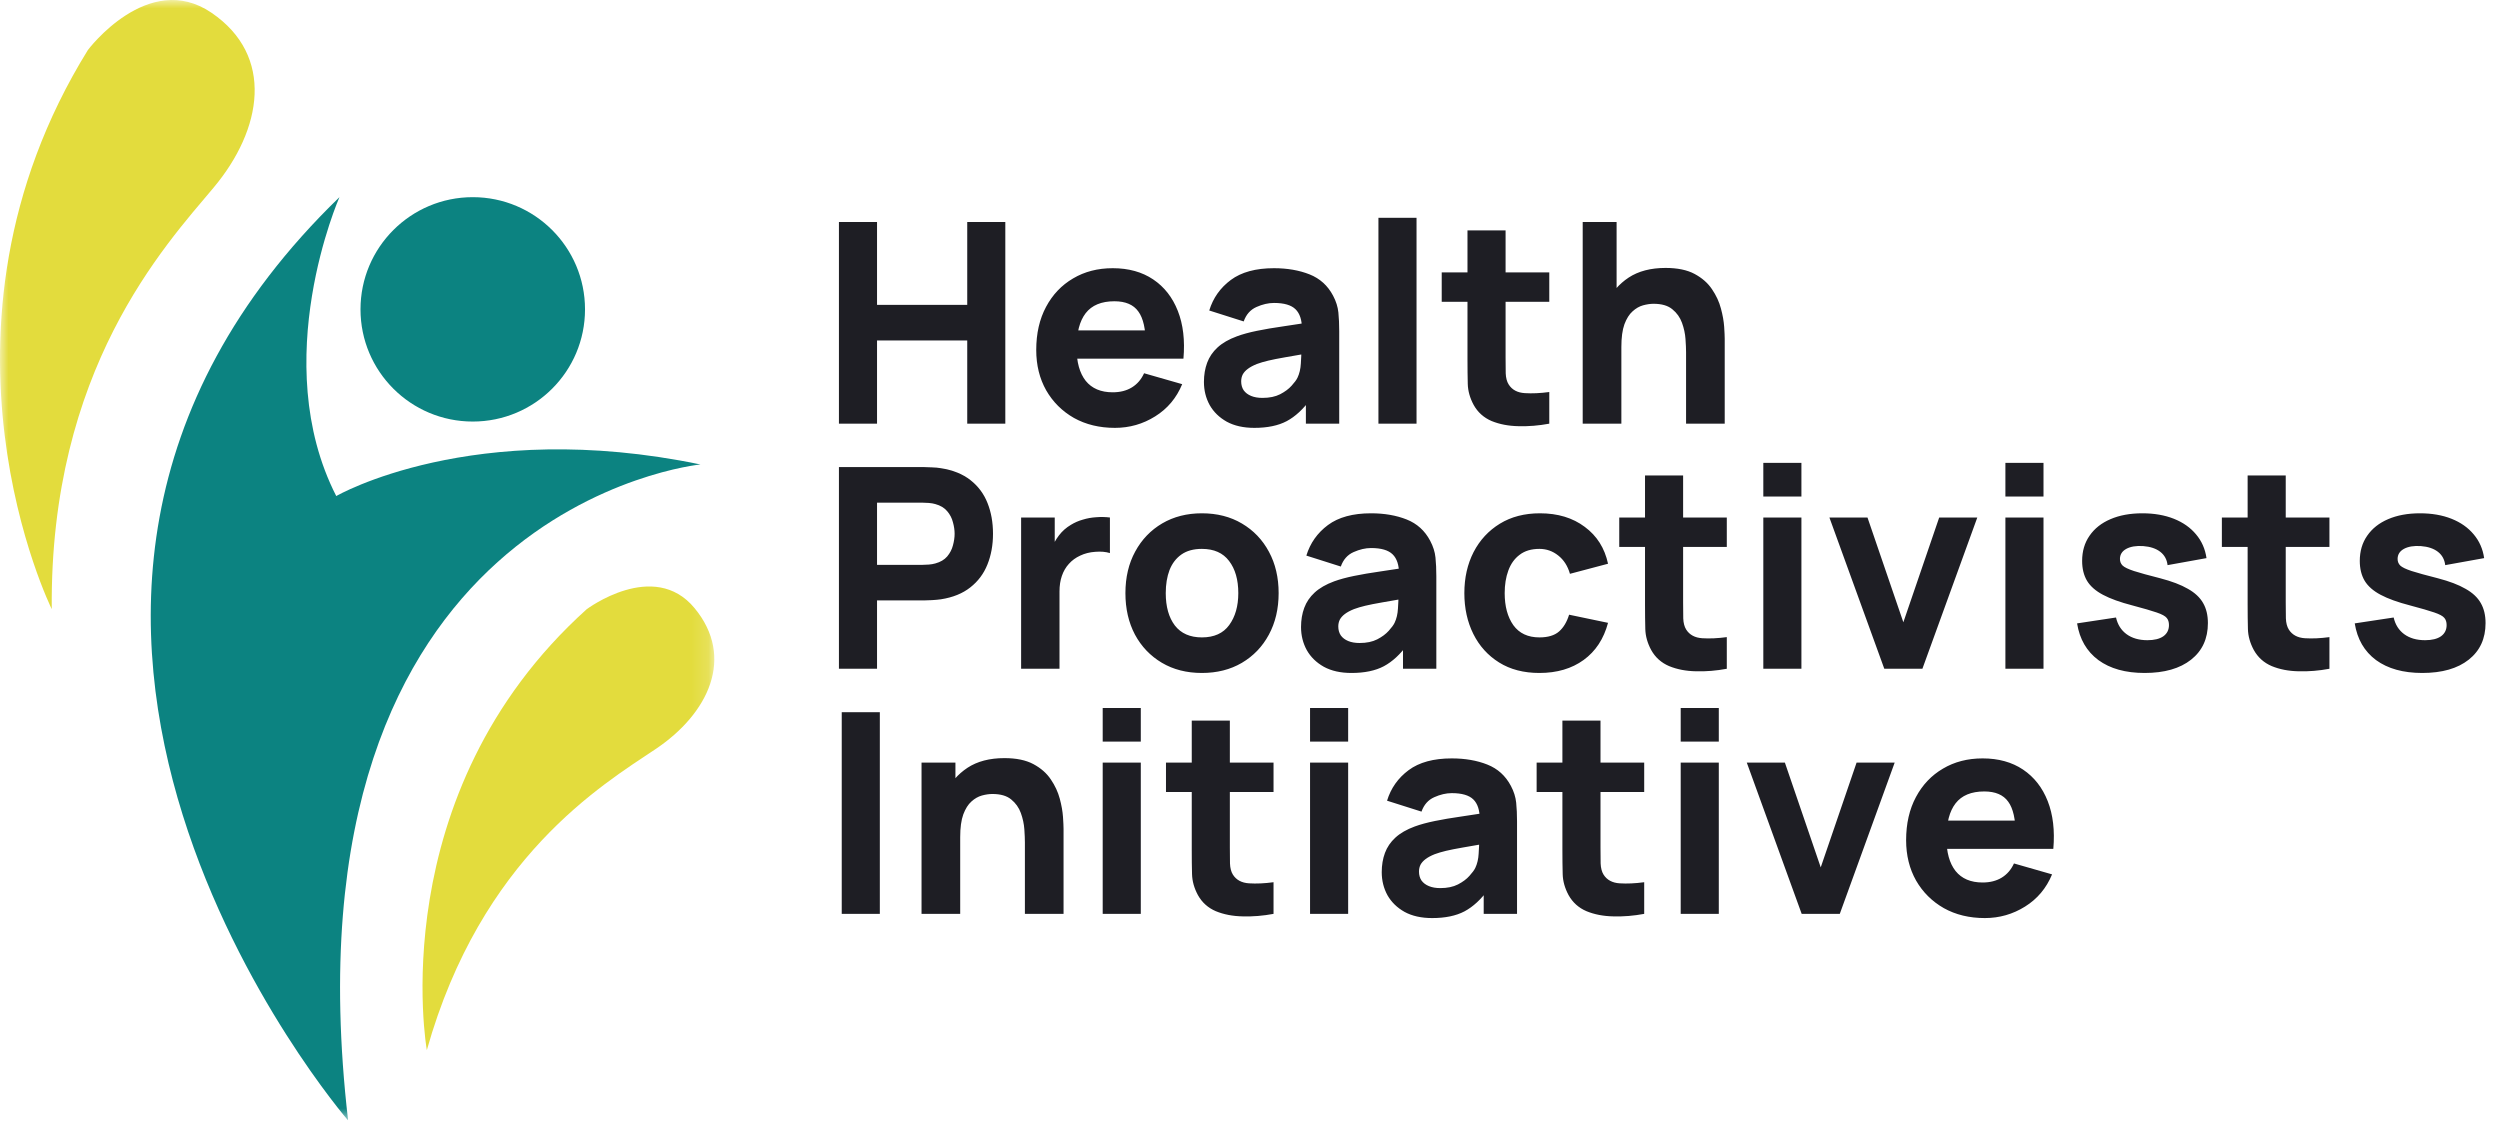
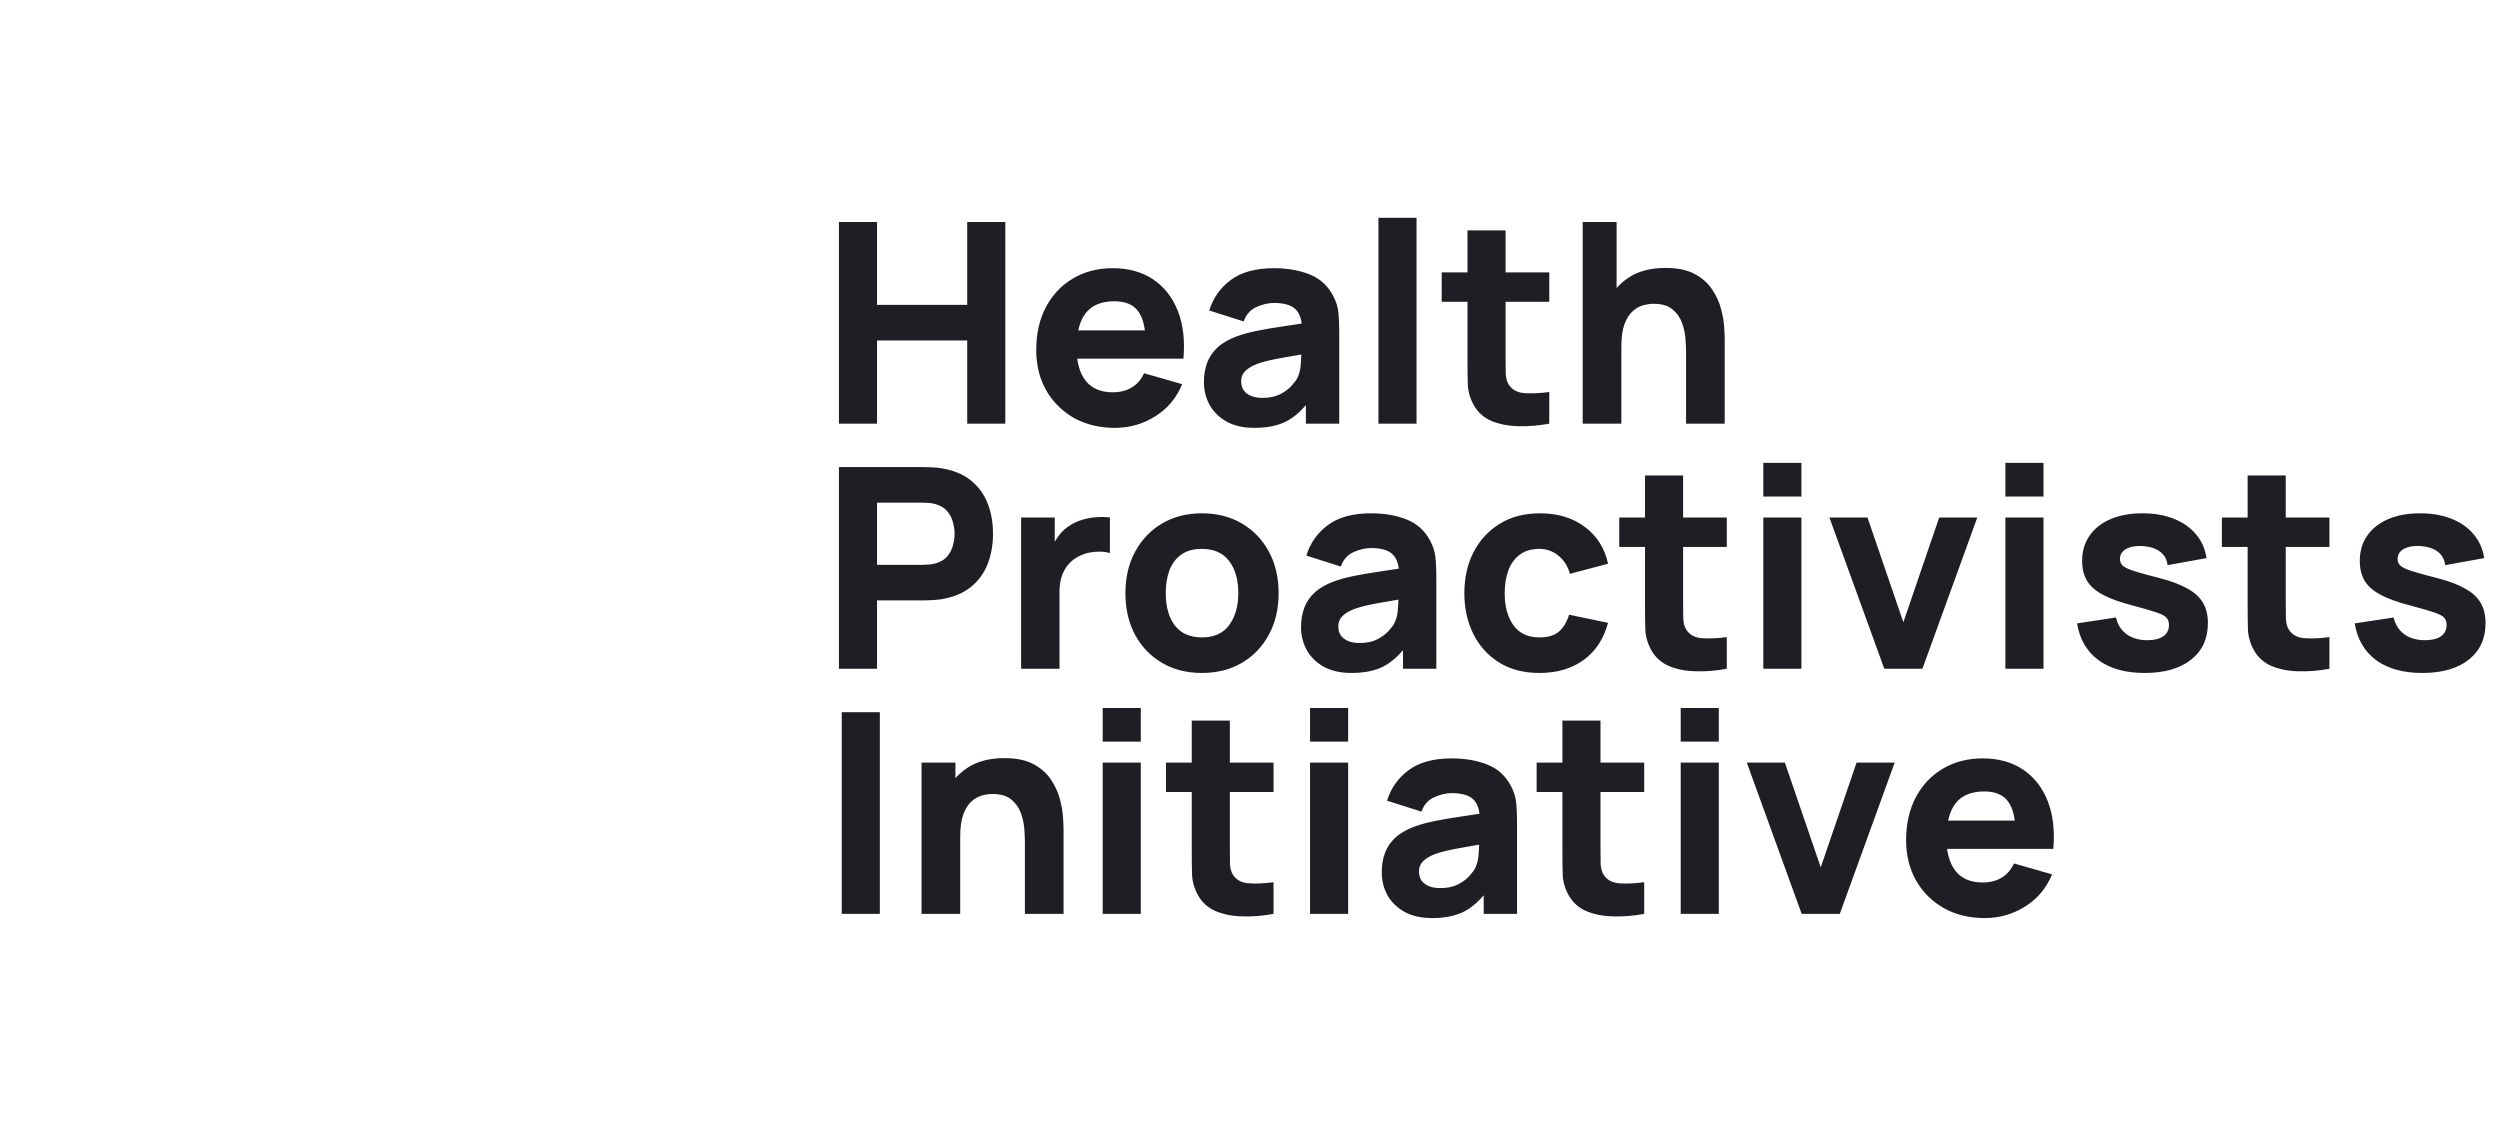
<svg xmlns="http://www.w3.org/2000/svg" width="150" height="68" viewBox="0 0 150 68" fill="none">
  <g clip-path="url(#clip0_515_1307)">
    <path d="M50.336 25.42V13.319H52.622V18.294H58.034V13.319H60.319V25.42H58.034V20.429H52.622V25.42H50.336ZM66.897 25.672C65.967 25.672 65.147 25.473 64.435 25.076C63.729 24.672 63.174 24.12 62.771 23.42C62.373 22.714 62.174 21.908 62.174 21C62.174 20.008 62.37 19.146 62.763 18.412C63.155 17.678 63.695 17.109 64.385 16.706C65.074 16.297 65.866 16.092 66.763 16.092C67.715 16.092 68.525 16.317 69.191 16.765C69.858 17.213 70.351 17.843 70.67 18.655C70.99 19.468 71.102 20.423 71.006 21.521H68.746V20.681C68.746 19.756 68.597 19.092 68.3 18.689C68.009 18.28 67.53 18.076 66.864 18.076C66.085 18.076 65.511 18.314 65.141 18.79C64.777 19.261 64.595 19.958 64.595 20.882C64.595 21.728 64.777 22.384 65.141 22.849C65.511 23.308 66.051 23.538 66.763 23.538C67.211 23.538 67.595 23.44 67.914 23.244C68.233 23.048 68.477 22.765 68.645 22.395L70.931 23.05C70.589 23.88 70.048 24.524 69.309 24.983C68.575 25.443 67.771 25.672 66.897 25.672ZM63.889 21.521V19.823H69.906V21.521H63.889ZM75.261 25.672C74.611 25.672 74.059 25.549 73.605 25.302C73.157 25.05 72.815 24.717 72.58 24.302C72.35 23.882 72.236 23.42 72.236 22.916C72.236 22.496 72.3 22.112 72.429 21.765C72.558 21.417 72.765 21.112 73.051 20.849C73.342 20.58 73.731 20.356 74.219 20.177C74.555 20.053 74.955 19.944 75.42 19.849C75.885 19.753 76.412 19.664 77 19.58C77.588 19.49 78.236 19.392 78.941 19.286L78.118 19.739C78.118 19.202 77.989 18.807 77.731 18.555C77.474 18.302 77.042 18.177 76.437 18.177C76.101 18.177 75.751 18.258 75.387 18.42C75.022 18.583 74.768 18.871 74.622 19.286L72.555 18.63C72.784 17.88 73.216 17.269 73.849 16.798C74.482 16.328 75.345 16.092 76.437 16.092C77.238 16.092 77.95 16.216 78.572 16.462C79.194 16.709 79.664 17.134 79.984 17.739C80.163 18.076 80.269 18.412 80.303 18.748C80.336 19.084 80.353 19.459 80.353 19.874V25.42H78.353V23.555L78.639 23.941C78.196 24.552 77.717 24.994 77.202 25.269C76.692 25.538 76.045 25.672 75.261 25.672ZM75.748 23.874C76.168 23.874 76.521 23.801 76.807 23.655C77.098 23.504 77.328 23.333 77.496 23.143C77.67 22.952 77.787 22.793 77.849 22.664C77.967 22.417 78.034 22.132 78.051 21.807C78.073 21.476 78.084 21.202 78.084 20.983L78.757 21.151C78.079 21.263 77.53 21.359 77.109 21.437C76.689 21.51 76.35 21.577 76.093 21.639C75.835 21.7 75.608 21.767 75.412 21.84C75.188 21.93 75.006 22.028 74.866 22.134C74.731 22.235 74.63 22.347 74.563 22.471C74.501 22.594 74.471 22.731 74.471 22.882C74.471 23.09 74.521 23.269 74.622 23.42C74.728 23.566 74.877 23.678 75.067 23.756C75.258 23.835 75.485 23.874 75.748 23.874ZM82.706 25.42V13.067H84.992V25.42H82.706ZM92.957 25.42C92.329 25.538 91.713 25.588 91.108 25.571C90.508 25.56 89.971 25.456 89.494 25.261C89.024 25.059 88.665 24.737 88.419 24.294C88.195 23.88 88.077 23.459 88.066 23.034C88.055 22.602 88.049 22.115 88.049 21.571V13.823H90.335V21.437C90.335 21.79 90.337 22.109 90.343 22.395C90.354 22.675 90.413 22.899 90.52 23.067C90.721 23.387 91.043 23.56 91.486 23.588C91.929 23.616 92.419 23.594 92.957 23.521V25.42ZM86.503 18.109V16.345H92.957V18.109H86.503ZM101.164 25.42V21.134C101.164 20.927 101.153 20.664 101.13 20.345C101.108 20.02 101.038 19.695 100.92 19.37C100.803 19.045 100.609 18.773 100.34 18.555C100.077 18.336 99.702 18.227 99.214 18.227C99.018 18.227 98.808 18.258 98.584 18.319C98.36 18.381 98.15 18.501 97.954 18.681C97.758 18.854 97.595 19.112 97.466 19.454C97.343 19.796 97.282 20.249 97.282 20.815L95.971 20.193C95.971 19.476 96.116 18.804 96.408 18.177C96.699 17.549 97.136 17.042 97.719 16.655C98.307 16.269 99.046 16.076 99.937 16.076C100.649 16.076 101.228 16.196 101.677 16.437C102.125 16.678 102.472 16.983 102.719 17.353C102.971 17.723 103.15 18.109 103.256 18.513C103.363 18.91 103.427 19.274 103.45 19.605C103.472 19.936 103.483 20.177 103.483 20.328V25.42H101.164ZM94.962 25.42V13.319H96.996V19.538H97.282V25.42H94.962ZM50.336 40.126V28.025H55.445C55.563 28.025 55.72 28.031 55.916 28.042C56.118 28.048 56.297 28.064 56.454 28.092C57.176 28.204 57.767 28.443 58.227 28.807C58.692 29.171 59.034 29.63 59.252 30.185C59.471 30.734 59.58 31.347 59.58 32.025C59.58 32.703 59.468 33.319 59.244 33.874C59.025 34.423 58.683 34.88 58.218 35.244C57.759 35.608 57.171 35.846 56.454 35.958C56.297 35.98 56.118 35.997 55.916 36.008C55.714 36.02 55.557 36.025 55.445 36.025H52.622V40.126H50.336ZM52.622 33.891H55.345C55.462 33.891 55.591 33.885 55.731 33.874C55.871 33.863 56 33.84 56.118 33.807C56.426 33.723 56.664 33.583 56.832 33.387C57 33.185 57.115 32.964 57.176 32.723C57.244 32.476 57.277 32.244 57.277 32.025C57.277 31.807 57.244 31.577 57.176 31.336C57.115 31.09 57 30.868 56.832 30.672C56.664 30.471 56.426 30.328 56.118 30.244C56 30.21 55.871 30.188 55.731 30.177C55.591 30.165 55.462 30.16 55.345 30.16H52.622V33.891ZM61.267 40.126V31.05H63.284V33.269L63.065 32.983C63.183 32.669 63.34 32.384 63.536 32.126C63.732 31.868 63.973 31.655 64.259 31.487C64.477 31.353 64.715 31.249 64.973 31.177C65.231 31.098 65.497 31.05 65.771 31.034C66.046 31.011 66.32 31.017 66.595 31.05V33.185C66.343 33.106 66.049 33.081 65.712 33.109C65.382 33.132 65.082 33.207 64.813 33.336C64.544 33.459 64.317 33.625 64.133 33.832C63.948 34.034 63.808 34.275 63.712 34.555C63.617 34.829 63.57 35.14 63.57 35.487V40.126H61.267ZM72.113 40.378C71.2 40.378 70.399 40.174 69.71 39.765C69.021 39.356 68.483 38.793 68.097 38.076C67.715 37.353 67.525 36.524 67.525 35.588C67.525 34.641 67.721 33.809 68.113 33.092C68.505 32.37 69.046 31.807 69.735 31.403C70.424 31 71.217 30.798 72.113 30.798C73.026 30.798 73.828 31.003 74.517 31.412C75.211 31.821 75.752 32.387 76.138 33.109C76.525 33.826 76.718 34.653 76.718 35.588C76.718 36.529 76.522 37.361 76.13 38.084C75.743 38.801 75.203 39.364 74.508 39.773C73.819 40.176 73.021 40.378 72.113 40.378ZM72.113 38.244C72.847 38.244 73.393 37.997 73.752 37.504C74.116 37.006 74.298 36.367 74.298 35.588C74.298 34.782 74.113 34.137 73.743 33.656C73.379 33.174 72.836 32.933 72.113 32.933C71.615 32.933 71.206 33.045 70.886 33.269C70.567 33.493 70.329 33.804 70.172 34.202C70.021 34.599 69.945 35.062 69.945 35.588C69.945 36.401 70.127 37.048 70.491 37.529C70.861 38.006 71.402 38.244 72.113 38.244ZM81.087 40.378C80.437 40.378 79.886 40.255 79.432 40.008C78.984 39.756 78.642 39.423 78.407 39.008C78.177 38.588 78.062 38.126 78.062 37.622C78.062 37.202 78.126 36.818 78.255 36.471C78.384 36.123 78.591 35.818 78.877 35.555C79.168 35.286 79.558 35.062 80.045 34.882C80.381 34.759 80.782 34.65 81.247 34.555C81.712 34.459 82.239 34.37 82.827 34.286C83.415 34.196 84.062 34.098 84.768 33.992L83.944 34.445C83.944 33.908 83.816 33.513 83.558 33.261C83.3 33.008 82.869 32.882 82.264 32.882C81.928 32.882 81.577 32.964 81.213 33.126C80.849 33.288 80.594 33.577 80.449 33.992L78.381 33.336C78.611 32.586 79.043 31.975 79.675 31.504C80.308 31.034 81.171 30.798 82.264 30.798C83.065 30.798 83.776 30.922 84.398 31.168C85.02 31.415 85.491 31.84 85.81 32.445C85.989 32.782 86.096 33.118 86.129 33.454C86.163 33.79 86.18 34.165 86.18 34.58V40.126H84.18V38.261L84.465 38.647C84.023 39.258 83.544 39.7 83.028 39.975C82.519 40.244 81.871 40.378 81.087 40.378ZM81.575 38.58C81.995 38.58 82.348 38.507 82.633 38.361C82.925 38.21 83.154 38.039 83.323 37.849C83.496 37.658 83.614 37.498 83.675 37.37C83.793 37.123 83.86 36.838 83.877 36.513C83.9 36.182 83.911 35.908 83.911 35.689L84.583 35.857C83.905 35.969 83.356 36.065 82.936 36.143C82.516 36.216 82.177 36.283 81.919 36.344C81.661 36.406 81.434 36.473 81.239 36.546C81.014 36.636 80.832 36.734 80.692 36.84C80.558 36.941 80.457 37.053 80.39 37.176C80.328 37.3 80.297 37.437 80.297 37.588C80.297 37.796 80.348 37.975 80.449 38.126C80.555 38.272 80.703 38.384 80.894 38.462C81.085 38.541 81.311 38.58 81.575 38.58ZM92.365 40.378C91.424 40.378 90.617 40.168 89.945 39.748C89.272 39.328 88.757 38.756 88.398 38.034C88.04 37.311 87.861 36.496 87.861 35.588C87.861 34.669 88.045 33.849 88.415 33.126C88.79 32.403 89.317 31.835 89.995 31.42C90.673 31.006 91.474 30.798 92.398 30.798C93.468 30.798 94.365 31.07 95.087 31.613C95.816 32.151 96.281 32.888 96.482 33.824L94.197 34.429C94.062 33.958 93.827 33.591 93.491 33.328C93.16 33.065 92.785 32.933 92.365 32.933C91.883 32.933 91.488 33.05 91.18 33.286C90.872 33.515 90.645 33.832 90.499 34.235C90.353 34.633 90.281 35.084 90.281 35.588C90.281 36.378 90.454 37.02 90.802 37.513C91.155 38 91.676 38.244 92.365 38.244C92.88 38.244 93.272 38.126 93.541 37.891C93.81 37.656 94.012 37.319 94.146 36.882L96.482 37.37C96.225 38.333 95.737 39.076 95.02 39.597C94.303 40.118 93.418 40.378 92.365 40.378ZM103.608 40.126C102.981 40.244 102.365 40.294 101.76 40.277C101.16 40.266 100.623 40.162 100.146 39.966C99.676 39.765 99.317 39.443 99.071 39C98.847 38.586 98.729 38.165 98.718 37.739C98.707 37.308 98.701 36.821 98.701 36.277V28.529H100.987V36.143C100.987 36.496 100.99 36.815 100.995 37.101C101.006 37.381 101.065 37.605 101.171 37.773C101.373 38.092 101.695 38.266 102.138 38.294C102.581 38.322 103.071 38.3 103.608 38.227V40.126ZM97.155 32.815V31.05H103.608V32.815H97.155ZM105.799 29.79V27.773H108.085V29.79H105.799ZM105.799 40.126V31.05H108.085V40.126H105.799ZM113.058 40.126L109.764 31.05H112.049L114.201 37.336L116.352 31.05H118.638L115.344 40.126H113.058ZM120.324 29.79V27.773H122.61V29.79H120.324ZM120.324 40.126V31.05H122.61V40.126H120.324ZM128.676 40.378C127.533 40.378 126.608 40.12 125.903 39.605C125.202 39.084 124.777 38.35 124.625 37.403L126.961 37.05C127.057 37.476 127.267 37.809 127.592 38.05C127.922 38.291 128.34 38.412 128.844 38.412C129.258 38.412 129.578 38.333 129.802 38.176C130.026 38.014 130.138 37.79 130.138 37.504C130.138 37.325 130.093 37.182 130.003 37.076C129.914 36.964 129.712 36.854 129.398 36.748C129.09 36.641 128.608 36.502 127.953 36.328C127.214 36.137 126.622 35.924 126.18 35.689C125.737 35.454 125.418 35.174 125.222 34.849C125.026 34.518 124.928 34.12 124.928 33.656C124.928 33.073 125.076 32.569 125.373 32.143C125.67 31.712 126.087 31.381 126.625 31.151C127.169 30.916 127.807 30.798 128.541 30.798C129.253 30.798 129.883 30.908 130.432 31.126C130.981 31.345 131.424 31.655 131.76 32.059C132.101 32.462 132.311 32.938 132.39 33.487L130.054 33.908C130.015 33.571 129.869 33.305 129.617 33.109C129.365 32.913 129.023 32.798 128.592 32.765C128.171 32.737 127.832 32.793 127.575 32.933C127.323 33.073 127.197 33.275 127.197 33.538C127.197 33.695 127.25 33.826 127.356 33.933C127.468 34.039 127.695 34.148 128.037 34.261C128.384 34.373 128.911 34.518 129.617 34.697C130.306 34.877 130.858 35.087 131.272 35.328C131.692 35.563 131.998 35.849 132.188 36.185C132.379 36.515 132.474 36.916 132.474 37.387C132.474 38.317 132.138 39.048 131.466 39.58C130.793 40.112 129.863 40.378 128.676 40.378ZM139.766 40.126C139.138 40.244 138.522 40.294 137.917 40.277C137.318 40.266 136.78 40.162 136.304 39.966C135.833 39.765 135.475 39.443 135.228 39C135.004 38.586 134.886 38.165 134.875 37.739C134.864 37.308 134.858 36.821 134.858 36.277V28.529H137.144V36.143C137.144 36.496 137.147 36.815 137.153 37.101C137.164 37.381 137.223 37.605 137.329 37.773C137.531 38.092 137.853 38.266 138.295 38.294C138.738 38.322 139.228 38.3 139.766 38.227V40.126ZM133.312 32.815V31.05H139.766V32.815H133.312ZM145.335 40.378C144.192 40.378 143.267 40.12 142.562 39.605C141.861 39.084 141.436 38.35 141.284 37.403L143.62 37.05C143.716 37.476 143.926 37.809 144.251 38.05C144.581 38.291 144.999 38.412 145.503 38.412C145.917 38.412 146.237 38.333 146.461 38.176C146.685 38.014 146.797 37.79 146.797 37.504C146.797 37.325 146.752 37.182 146.662 37.076C146.573 36.964 146.371 36.854 146.057 36.748C145.749 36.641 145.267 36.502 144.612 36.328C143.873 36.137 143.281 35.924 142.839 35.689C142.396 35.454 142.077 35.174 141.881 34.849C141.685 34.518 141.587 34.12 141.587 33.656C141.587 33.073 141.735 32.569 142.032 32.143C142.329 31.712 142.746 31.381 143.284 31.151C143.828 30.916 144.466 30.798 145.2 30.798C145.912 30.798 146.542 30.908 147.091 31.126C147.64 31.345 148.083 31.655 148.419 32.059C148.76 32.462 148.97 32.938 149.049 33.487L146.713 33.908C146.674 33.571 146.528 33.305 146.276 33.109C146.024 32.913 145.682 32.798 145.251 32.765C144.831 32.737 144.491 32.793 144.234 32.933C143.982 33.073 143.856 33.275 143.856 33.538C143.856 33.695 143.909 33.826 144.015 33.933C144.127 34.039 144.354 34.148 144.696 34.261C145.043 34.373 145.57 34.518 146.276 34.697C146.965 34.877 147.517 35.087 147.931 35.328C148.352 35.563 148.657 35.849 148.847 36.185C149.038 36.515 149.133 36.916 149.133 37.387C149.133 38.317 148.797 39.048 148.125 39.58C147.452 40.112 146.522 40.378 145.335 40.378ZM50.504 54.832V42.731H52.79V54.832H50.504ZM61.494 54.832V50.546C61.494 50.339 61.483 50.076 61.461 49.756C61.438 49.431 61.368 49.106 61.251 48.782C61.133 48.456 60.94 48.185 60.671 47.966C60.407 47.748 60.032 47.639 59.545 47.639C59.349 47.639 59.139 47.669 58.914 47.731C58.69 47.793 58.48 47.913 58.284 48.092C58.088 48.266 57.925 48.524 57.797 48.865C57.673 49.207 57.612 49.661 57.612 50.227L56.301 49.605C56.301 48.888 56.447 48.216 56.738 47.588C57.029 46.961 57.466 46.454 58.049 46.067C58.637 45.681 59.377 45.487 60.267 45.487C60.979 45.487 61.559 45.608 62.007 45.849C62.455 46.09 62.802 46.395 63.049 46.765C63.301 47.135 63.48 47.521 63.587 47.924C63.693 48.322 63.757 48.686 63.78 49.017C63.802 49.347 63.813 49.588 63.813 49.739V54.832H61.494ZM55.292 54.832V45.756H57.326V48.765H57.612V54.832H55.292ZM66.162 44.496V42.479H68.448V44.496H66.162ZM66.162 54.832V45.756H68.448V54.832H66.162ZM76.412 54.832C75.785 54.95 75.169 55 74.564 54.983C73.964 54.972 73.427 54.868 72.95 54.672C72.48 54.471 72.121 54.148 71.875 53.706C71.65 53.291 71.533 52.871 71.522 52.445C71.51 52.014 71.505 51.527 71.505 50.983V43.235H73.791V50.849C73.791 51.202 73.793 51.521 73.799 51.807C73.81 52.087 73.869 52.311 73.975 52.479C74.177 52.798 74.499 52.972 74.942 53C75.385 53.028 75.875 53.006 76.412 52.933V54.832ZM69.959 47.521V45.756H76.412V47.521H69.959ZM78.603 44.496V42.479H80.889V44.496H78.603ZM78.603 54.832V45.756H80.889V54.832H78.603ZM85.929 55.084C85.279 55.084 84.727 54.961 84.274 54.714C83.826 54.462 83.484 54.129 83.248 53.714C83.019 53.294 82.904 52.832 82.904 52.328C82.904 51.908 82.968 51.524 83.097 51.176C83.226 50.829 83.433 50.524 83.719 50.261C84.01 49.992 84.4 49.767 84.887 49.588C85.223 49.465 85.624 49.356 86.089 49.261C86.554 49.165 87.08 49.076 87.668 48.992C88.257 48.902 88.904 48.804 89.61 48.697L88.786 49.151C88.786 48.613 88.657 48.218 88.4 47.966C88.142 47.714 87.711 47.588 87.106 47.588C86.769 47.588 86.419 47.669 86.055 47.832C85.691 47.994 85.436 48.283 85.29 48.697L83.223 48.042C83.453 47.291 83.884 46.681 84.517 46.21C85.15 45.739 86.013 45.504 87.106 45.504C87.907 45.504 88.618 45.627 89.24 45.874C89.862 46.12 90.332 46.546 90.652 47.151C90.831 47.487 90.937 47.824 90.971 48.16C91.005 48.496 91.022 48.871 91.022 49.286V54.832H89.022V52.966L89.307 53.353C88.865 53.964 88.385 54.406 87.87 54.681C87.36 54.95 86.713 55.084 85.929 55.084ZM86.416 53.286C86.837 53.286 87.189 53.213 87.475 53.067C87.767 52.916 87.996 52.745 88.164 52.555C88.338 52.364 88.456 52.204 88.517 52.076C88.635 51.829 88.702 51.544 88.719 51.218C88.741 50.888 88.753 50.613 88.753 50.395L89.425 50.563C88.747 50.675 88.198 50.77 87.778 50.849C87.358 50.922 87.019 50.989 86.761 51.05C86.503 51.112 86.276 51.179 86.08 51.252C85.856 51.342 85.674 51.44 85.534 51.546C85.4 51.647 85.299 51.759 85.232 51.882C85.17 52.006 85.139 52.143 85.139 52.294C85.139 52.502 85.189 52.681 85.29 52.832C85.397 52.977 85.545 53.09 85.736 53.168C85.926 53.246 86.153 53.286 86.416 53.286ZM98.652 54.832C98.024 54.95 97.408 55 96.803 54.983C96.204 54.972 95.666 54.868 95.19 54.672C94.719 54.471 94.361 54.148 94.114 53.706C93.89 53.291 93.772 52.871 93.761 52.445C93.75 52.014 93.744 51.527 93.744 50.983V43.235H96.03V50.849C96.03 51.202 96.033 51.521 96.038 51.807C96.05 52.087 96.109 52.311 96.215 52.479C96.417 52.798 96.739 52.972 97.181 53C97.624 53.028 98.114 53.006 98.652 52.933V54.832ZM92.198 47.521V45.756H98.652V47.521H92.198ZM100.842 44.496V42.479H103.128V44.496H100.842ZM100.842 54.832V45.756H103.128V54.832H100.842ZM108.101 54.832L104.807 45.756H107.093L109.244 52.042L111.395 45.756H113.681L110.387 54.832H108.101ZM119.09 55.084C118.16 55.084 117.339 54.885 116.628 54.487C115.922 54.084 115.367 53.532 114.964 52.832C114.566 52.126 114.367 51.319 114.367 50.412C114.367 49.42 114.563 48.557 114.956 47.824C115.348 47.09 115.888 46.521 116.577 46.118C117.266 45.709 118.059 45.504 118.956 45.504C119.908 45.504 120.717 45.728 121.384 46.176C122.051 46.625 122.544 47.255 122.863 48.067C123.182 48.88 123.294 49.835 123.199 50.933H120.939V50.092C120.939 49.168 120.79 48.504 120.493 48.101C120.202 47.692 119.723 47.487 119.056 47.487C118.278 47.487 117.703 47.725 117.334 48.202C116.969 48.672 116.787 49.37 116.787 50.294C116.787 51.14 116.969 51.796 117.334 52.261C117.703 52.72 118.244 52.95 118.956 52.95C119.404 52.95 119.787 52.852 120.107 52.656C120.426 52.459 120.67 52.176 120.838 51.807L123.124 52.462C122.782 53.291 122.241 53.935 121.502 54.395C120.768 54.854 119.964 55.084 119.09 55.084ZM116.082 50.933V49.235H122.098V50.933H116.082Z" fill="#1E1E24" />
    <mask id="mask0_515_1307" style="mask-type:luminance" maskUnits="userSpaceOnUse" x="0" y="0" width="43" height="68">
-       <path d="M42.857 0H0V67.227H42.857V0Z" fill="white" />
-     </mask>
+       </mask>
    <g mask="url(#mask0_515_1307)">
      <path d="M42.028 27.868C42.028 27.868 16.624 30.355 20.886 67.227C20.886 67.227 -5.407 36.808 20.367 11.83C20.367 11.83 16.034 21.657 20.175 29.763C20.175 29.763 28.349 25.029 42.028 27.868ZM21.63 18.562C21.63 22.28 24.645 25.293 28.366 25.293C32.086 25.293 35.101 22.28 35.101 18.562C35.101 14.844 32.086 11.83 28.366 11.83C24.645 11.83 21.63 14.844 21.63 18.562Z" fill="#0C8381" />
-       <path d="M25.61 63.008C25.61 63.008 22.874 47.668 35.197 36.557C35.197 36.557 39.227 33.526 41.675 36.489C44.121 39.449 42.505 42.827 39.323 44.953C36.142 47.082 28.868 51.431 25.61 63.008Z" fill="#E3DC3D" />
+       <path d="M25.61 63.008C25.61 63.008 22.874 47.668 35.197 36.557C35.197 36.557 39.227 33.526 41.675 36.489C44.121 39.449 42.505 42.827 39.323 44.953C36.142 47.082 28.868 51.431 25.61 63.008" fill="#E3DC3D" />
      <path d="M12.813 11.261C15.752 7.757 16.483 3.346 12.686 0.763C8.89 -1.822 5.274 3 5.274 3C-5.156 19.854 3.105 36.548 3.105 36.548C2.978 22.175 9.874 14.765 12.813 11.261Z" fill="#E3DC3D" />
    </g>
  </g>
  <defs>
    <clipPath id="clip0_515_1307">
      <rect width="150" height="67.227" fill="white" />
    </clipPath>
  </defs>
</svg>